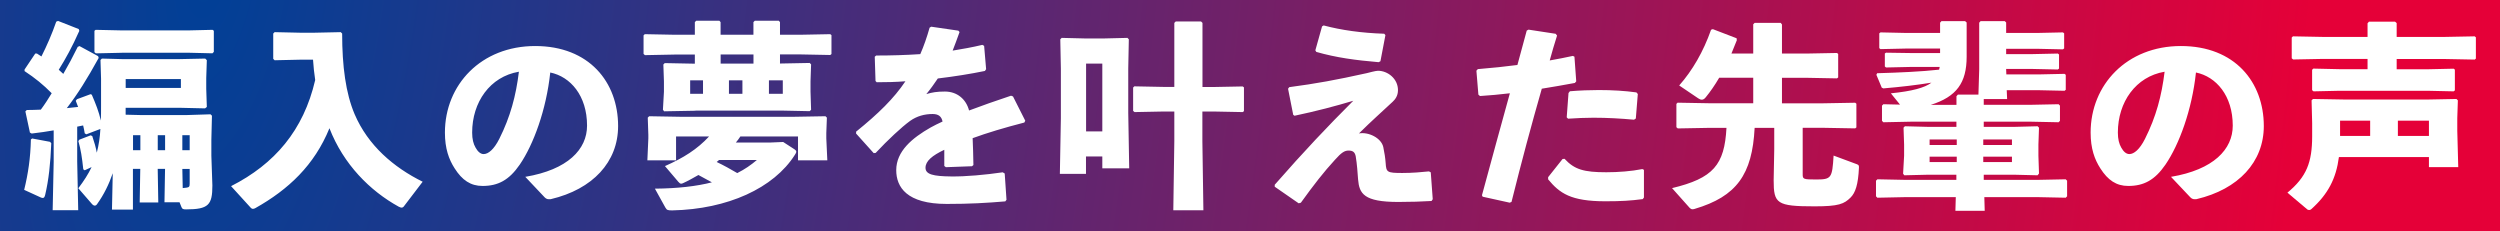
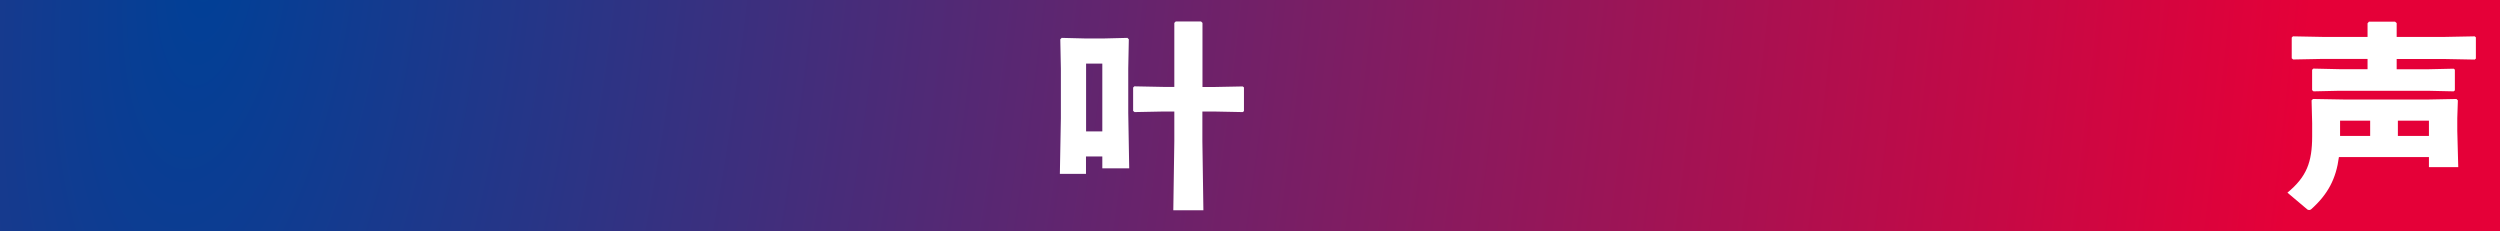
<svg xmlns="http://www.w3.org/2000/svg" width="724" height="67" viewBox="0 0 724 67" fill="none">
  <rect x="0" y="0" width="724" height="67" fill="#333333" stroke="none" />
  <rect width="724" height="67" fill="url(#paint0_diamond_87_136)" />
  <g clip-path="url(#clip0_87_136)">
-     <path d="M247.97 38.729L253.019 44.342L253.592 44.286C257.145 40.502 261.047 36.844 263.564 35.015C265.565 33.591 267.802 33.018 270.096 33.018C271.816 33.018 272.67 33.758 272.963 35.197C271.705 35.769 270.558 36.342 269.523 36.914C264.194 39.944 259.55 43.784 259.55 49.271C259.55 54.186 262.585 59.059 274.166 59.059C280.866 59.059 285.691 58.78 291.131 58.319L291.481 57.858L290.964 50.248L290.39 49.9C285.341 50.639 279.607 51.156 275.425 51.1C270.32 51.044 268.026 50.528 268.026 48.587C268.026 46.646 269.97 45.04 273.467 43.379V48.07L273.928 48.419L281.495 48.14L281.901 47.791C281.845 45.04 281.789 42.234 281.677 40.014C285.915 38.464 290.852 36.984 296.642 35.49L296.922 34.973L293.369 27.936L292.796 27.712C288.32 29.206 284.25 30.631 280.642 31.999C279.789 28.732 277.201 26.512 273.649 26.512C271.355 26.512 269.984 26.735 268.264 27.252C269.411 25.883 270.67 24.11 271.593 22.728C276.348 22.155 281.047 21.415 285.229 20.549L285.579 20.033L285.005 13.275L284.488 12.995C281.621 13.68 278.754 14.196 275.886 14.657C276.516 12.995 277.201 11.278 277.886 9.281L277.537 8.876L269.676 7.731L269.215 8.011C268.418 10.817 267.551 13.331 266.516 15.676C262.278 15.956 258.026 16.081 253.732 16.081L253.327 16.43L253.55 23.468L253.9 23.817C256.599 23.817 259.467 23.761 262.208 23.537C258.879 28.522 254.362 32.92 247.928 38.129V38.757L247.97 38.729ZM222.683 27.168V23.272H226.697V27.168H222.683V27.168ZM203.591 27.168H199.871V23.272H203.591V27.168V27.168ZM208.696 18.413V15.774H218.207V18.413H208.696ZM211.102 27.168V23.272H215.004V27.168H211.102V27.168ZM201.409 32.027H226.459L234.487 32.194L234.893 31.79L234.725 26.526V23.551L234.893 18.637L234.487 18.232L225.885 18.399V15.76H231.9L240.445 15.928L240.795 15.648V10.175L240.445 9.896L231.9 10.063H225.885V6.405L225.536 6H218.599L218.193 6.405V10.063H208.682V6.405L208.333 6H201.633L201.228 6.405V10.063H195.269L186.724 9.896L186.374 10.245V15.62L186.78 15.97L195.269 15.802H201.228V18.441H201.06L192.514 18.273L192.109 18.678L192.276 23.593V26.567L191.983 31.776L192.332 32.236L201.395 32.069L201.409 32.027ZM219.186 46.339C217.522 47.763 215.689 49.034 213.508 50.123C211.563 48.978 209.605 47.889 207.549 46.911C207.773 46.744 208.011 46.507 208.235 46.339H219.186V46.339ZM192.71 60.134C193.116 60.874 193.451 60.93 194.71 60.93C210.696 60.581 224.053 54.521 230.193 44.845C230.487 44.44 230.599 44.161 230.599 43.923C230.599 43.644 230.375 43.463 230.081 43.239L226.809 41.117L222.85 41.284H213.102C213.564 40.712 214.025 40.139 214.417 39.511H231.102V46.437H239.592L239.298 40.084V38.534L239.466 34.066L239.061 33.661L229.55 33.828H197.507L187.997 33.661L187.591 34.066L187.759 39.05V40.084L187.479 46.437H195.787V39.511H205.354C201.913 43.225 197.899 45.752 192.57 48.098L196.416 52.622C196.766 53.027 196.99 53.195 197.269 53.195C197.437 53.195 197.619 53.139 197.843 53.027C199.339 52.343 200.766 51.533 202.263 50.681C203.577 51.366 204.836 52.05 206.165 52.804C201.689 53.949 196.248 54.577 189.661 54.633L192.696 60.12L192.71 60.134ZM150.276 20.759C149.422 27.74 147.814 33.8 144.597 40.209C143.045 43.295 141.394 44.621 140.066 44.621C139.142 44.621 138.345 43.881 137.716 42.736C137.086 41.647 136.737 40.279 136.737 38.394C136.737 29.583 141.898 22.197 150.262 20.773L150.276 20.759ZM157.674 57.104C158.304 57.733 158.709 57.733 159.507 57.677C171.661 54.814 179.003 46.911 179.003 36.509C179.003 23.803 170.64 13.331 154.989 13.331C139.338 13.331 128.849 24.543 128.849 38.394C128.849 43.03 129.995 46.171 131.66 48.755C133.842 52.189 136.303 53.851 139.744 53.851C144.219 53.851 147.422 52.189 150.527 47.665C154.485 41.885 158.206 31.817 159.353 20.996C165.199 22.197 170.01 27.698 170.01 36.383C170.01 43.253 164.444 49.145 152.122 51.212L157.688 57.104H157.674ZM122.415 52.636C113.995 48.461 106.596 42.164 102.694 33.06C100.121 27 99.086 19.153 99.086 9.714L98.68 9.309L90.946 9.477H87.043L79.533 9.309L79.127 9.714V17.045L79.533 17.45L87.043 17.282H90.652C90.764 19.223 91.002 21.234 91.281 23.174C87.897 37.766 79.533 47.498 66.917 53.907L72.652 60.204C72.875 60.428 73.057 60.483 73.225 60.483C73.449 60.483 73.687 60.428 73.966 60.26C83.533 54.884 91.044 47.847 95.407 37.137C99.477 47.609 107.156 55.275 115.464 59.855C115.813 60.023 116.093 60.134 116.317 60.134C116.541 60.134 116.722 60.023 116.89 59.855L122.387 52.65L122.415 52.636ZM35.266 15.271H54.581L61.519 15.439L61.924 15.034V8.918L61.575 8.639L54.581 8.807H35.266L27.7 8.639L27.35 8.918V15.104L27.756 15.453L35.266 15.285V15.271ZM9.294 40.111L8.944 40.391C8.832 45.766 8.147 50.29 7 54.982L11.755 57.16C11.979 57.272 12.217 57.328 12.385 57.328C12.734 57.328 12.902 57.104 13.07 56.476C14.105 52.133 14.623 47.316 14.846 41.48L14.497 41.075L9.28 40.097L9.294 40.111ZM52.805 43.49V39.148H54.931V43.49H52.805ZM52.805 48.922H54.931V53.153C54.931 54.074 54.763 54.242 53.952 54.354C53.658 54.41 53.323 54.41 52.917 54.465L52.805 48.908V48.922ZM40.651 43.49H38.525V39.148H40.651V43.49ZM47.812 43.49H45.686V39.148H47.812V43.49ZM36.399 22.895H52.386V25.464H36.399V22.895ZM26.133 27.307L22.287 28.732L21.937 29.192C22.161 29.821 22.399 30.393 22.623 30.966L19.35 31.315C22.553 27.14 25.196 22.909 28.581 16.779L28.413 16.263L23.028 13.345L22.511 13.568C21.14 16.375 19.756 18.944 18.329 21.401C17.867 20.996 17.476 20.605 17.014 20.2C19.014 16.989 20.86 13.68 22.972 8.932L22.805 8.416L16.804 6.056L16.287 6.279C15.084 9.77 13.532 13.317 11.993 16.346C11.588 16.067 11.126 15.774 10.678 15.495H10.217L7.112 20.131V20.591C10.147 22.588 12.553 24.543 14.972 27C13.993 28.606 12.972 30.212 11.825 31.748C10.511 31.803 9.182 31.859 7.755 31.859L7.35 32.264L8.664 38.394L9.182 38.673C11.532 38.394 13.601 38.101 15.546 37.752V46.8L15.252 60.874H22.651L22.357 46.8V36.677L24.077 36.328C24.245 37.068 24.427 37.822 24.539 38.617L25 38.897L29.07 37.347C28.959 39.637 28.609 41.983 28.035 44.217C27.742 42.667 27.35 41.242 26.721 39.413L26.259 39.19L22.986 40.447L22.693 40.852C23.434 43.49 23.728 45.431 24.119 49.034L24.525 49.313L26.525 48.392C25.546 50.458 24.287 52.399 22.679 54.521L26.399 58.808C26.805 59.324 27.14 59.548 27.434 59.548C27.728 59.548 27.951 59.38 28.175 59.031C30.063 56.392 31.56 53.362 32.651 50.165L32.427 60.693H38.497V48.908H40.623L40.455 58.64H45.84L45.672 48.908H47.798L47.63 58.584H51.994L52.567 60.009C52.791 60.525 53.029 60.637 53.882 60.637C60.414 60.637 61.505 59.324 61.505 53.711L61.211 45.124V40.433L61.379 33.507L60.973 33.102L53.924 33.325H40.917L36.385 33.214V31.217H52.092L59.379 31.385L59.896 30.98L59.728 25.716V22.63L59.896 17.422L59.435 16.961L51.518 17.128H35.7L29.504 16.961L29.098 17.366L29.266 22.797V30.631C29.266 32.181 29.266 33.605 29.21 34.917C28.581 32.222 27.784 30.226 26.581 27.419L26.119 27.252L26.133 27.307Z" fill="white" />
    <path d="M348.237 25.171V6.628L347.831 6.223H340.489L340.083 6.628V25.171H337.048L328.502 25.003L328.153 25.353V32.111L328.558 32.46L337.048 32.292H340.083V40.879L339.789 60.902H348.503L348.209 40.879V32.292H351.356L359.902 32.46L360.251 32.181V25.311L359.902 25.032L351.356 25.199H348.209L348.237 25.171ZM319.23 38.045H314.53V18.413H319.23V38.045ZM319.23 45.32V48.755H327.02L326.74 32.669V19.907L326.908 11.376L326.502 10.971L319.677 11.138H314.292L307.467 10.971L307.061 11.376L307.229 19.907V34.275L306.936 50.36H314.502V45.32H319.202H319.23Z" fill="white" />
-     <path d="M626.872 20.758C626.018 27.74 624.41 33.8 621.193 40.209C619.641 43.295 617.99 44.621 616.662 44.621C615.738 44.621 614.941 43.881 614.312 42.736C613.682 41.647 613.333 40.279 613.333 38.394C613.333 29.583 618.494 22.197 626.858 20.772L626.872 20.758ZM634.27 57.104C634.9 57.732 635.305 57.732 636.102 57.676C648.257 54.814 655.599 46.911 655.599 36.509C655.599 23.802 647.236 13.33 631.585 13.33C615.934 13.33 605.445 24.542 605.445 38.394C605.445 43.029 606.591 46.171 608.256 48.754C610.438 52.189 612.899 53.851 616.34 53.851C620.815 53.851 624.018 52.189 627.123 47.665C631.081 41.884 634.802 31.817 635.949 20.996C641.795 22.197 646.606 27.698 646.606 36.383C646.606 43.253 641.04 49.145 628.718 51.212L634.284 57.104H634.27ZM574.353 41.996V40.39H582.661V41.996H574.353ZM566.675 41.996H558.814V40.39H566.675V41.996ZM574.353 45.375H582.661V46.925H574.353V45.375ZM566.675 45.375V46.925H558.814V45.375H566.675ZM566.563 30.379H559.108C566.619 28.033 569.542 23.97 569.542 16.416V6.516L569.08 6.111H562.255L561.849 6.572V9.546H552.157L544.59 9.379L544.241 9.658V13.944L544.59 14.224L552.157 14.056H561.849V15.369H553.765L546.199 15.257L545.849 15.48V19.264L546.199 19.544L553.765 19.376H561.737C561.681 19.655 561.625 19.949 561.57 20.172C556.409 20.744 549.989 21.024 543.625 21.205L543.401 21.666L544.954 25.38L545.415 25.604C550.744 25.143 555.052 24.626 559.346 23.942C557.346 25.436 553.779 26.399 547.597 27.028L550.241 30.295L545.429 30.183L545.024 30.588V35.001L545.429 35.406L553.513 35.238H566.577V36.732H558.087L551.667 36.565L551.262 36.969L551.429 41.884V45.096L551.136 50.304L551.485 50.765L558.423 50.597H566.563V52.091H551.779L543.695 51.924L543.289 52.329V56.853L543.695 57.258L551.779 57.09H566.395L566.283 61.041H574.773L574.661 57.09H590.144L598.228 57.258L598.633 56.853V52.329L598.228 51.924L590.144 52.091H574.493V50.597H583.262L590.088 50.765L590.493 50.248L590.325 45.096V41.884L590.493 36.969L590.088 36.565L583.668 36.732H574.493V35.238H588.074L596.158 35.406L596.563 35.001V30.588L596.158 30.183L588.074 30.351H574.493V28.689H581.262L581.15 26.12H590.325L597.892 26.288L598.242 26.009V21.666L597.892 21.387L590.325 21.554H581.038L580.983 20.186V19.963H588.381L595.948 20.13L596.297 19.851V15.788L595.948 15.508L588.381 15.676H580.983V14.126H589.864L597.43 14.294L597.78 14.014V9.658L597.43 9.379L589.864 9.546H580.983V6.516L580.577 6.111H573.584L573.178 6.572V20.074L572.954 27.405H566.996L566.591 27.866V30.379H566.563ZM522.072 37.011H527.974L537.261 37.179L537.611 36.9V30.03L537.261 29.751L527.974 29.918H516.058V22.532H523.275L531.989 22.699L532.338 22.42V15.62L531.989 15.341L523.275 15.508H516.058V7.089L515.708 6.628H508.142L507.736 7.033V15.494H501.428C501.946 14.238 502.463 12.981 502.981 11.655L502.925 11.082L496.044 8.443L495.526 8.611C493.288 14.964 490.142 20.395 486.295 24.752L491.792 28.466C492.142 28.689 492.477 28.871 492.827 28.871C493.177 28.871 493.568 28.703 493.974 28.187C495.288 26.581 496.603 24.696 497.876 22.518H507.736V29.904H495.121L485.834 29.737L485.484 30.086V36.844L485.89 37.193L495.121 37.025H499.988C499.414 47.791 496.142 51.617 484.225 54.479L489.33 60.204C489.554 60.427 489.792 60.609 490.198 60.609C490.365 60.609 490.547 60.553 490.771 60.497C502.925 56.895 507.457 50.541 508.142 37.039H513.82V43.225L513.652 52.203C513.652 58.961 514.52 59.757 525.513 59.757C532.506 59.757 534.058 59.073 535.947 57.188C537.317 55.819 538.129 53.474 538.352 48.545C538.352 47.972 538.352 47.805 537.779 47.567L531.009 45.054C530.604 51.63 530.38 51.98 525.849 51.98C522.24 51.98 522.058 51.868 522.058 50.486V37.039L522.072 37.011ZM454.127 34.372C456.7 34.205 459.12 34.093 461.47 34.093C465.54 34.093 469.33 34.316 473.218 34.666L473.736 34.316L474.309 27.223L473.903 26.762C470.631 26.302 466.91 26.078 463.008 26.078C460.309 26.078 457.512 26.19 454.644 26.427L454.239 26.944L453.721 33.981L454.127 34.386V34.372ZM448.337 51.938C451.665 55.945 454.868 58.291 464.896 58.291C469.596 58.291 472.183 58.123 475.736 57.663L476.085 57.202V49.187L475.624 48.964C472.477 49.592 468.687 49.885 465.19 49.885C458.658 49.885 455.959 49.089 453.092 45.989L452.518 46.045L448.337 51.309V51.938ZM429.427 56.978L437.217 58.696L437.735 58.472C440.658 46.743 443.469 36.271 446.504 25.687C449.721 25.171 452.98 24.598 456.071 24.026L456.477 23.565L455.959 16.416L455.498 16.193C453.372 16.653 451.078 17.114 448.798 17.505C449.427 15.215 450.169 12.646 450.924 10.3L450.518 9.784L442.658 8.583L442.141 8.862C441.218 12.241 440.308 15.62 439.441 18.818C435.945 19.278 432.224 19.669 427.972 20.018L427.567 20.479L428.14 27.405L428.602 27.81C431.469 27.642 434.336 27.349 437.259 27.014C434.686 36.397 432.098 45.668 429.175 56.545L429.399 57.006L429.427 56.978ZM381.202 15.034C386.993 16.695 392.559 17.435 399.259 18.008L399.776 17.729L401.217 10.175L400.867 9.77C394.224 9.546 388.489 8.736 383.328 7.368L382.867 7.647L380.923 14.573L381.202 15.034ZM374.895 33.521C381.146 32.208 386.811 30.714 391.916 29.178C384.461 36.62 377.636 43.825 369.16 53.502V54.074L376.097 58.877L376.727 58.71C380.447 53.557 383.37 49.787 386.587 46.297C388.475 44.174 389.398 43.602 390.545 43.602C391.86 43.602 392.377 44.118 392.615 45.263C393.021 47.721 393.133 49.787 393.301 51.966C393.65 56.085 394.965 58.486 404.937 58.486C408.601 58.486 411.706 58.375 414.574 58.207L414.923 57.69L414.35 49.913L413.832 49.634C411.762 49.857 409.021 50.095 406.098 50.095C401.678 50.095 401.454 49.871 401.287 47.232C401.175 45.682 400.937 44.202 400.601 42.596C400.028 39.958 396.308 38.128 393.552 38.645C397.049 35.154 400.378 32.236 403.301 29.485C404.042 28.801 404.853 27.768 404.853 26.106C404.853 22.783 401.874 20.493 399.063 20.493C398.378 20.493 396.308 21.066 395.846 21.177C386.853 23.174 381.174 24.207 373.37 25.241L373.02 25.701L374.517 33.255L374.923 33.535L374.895 33.521Z" fill="white" />
    <path d="M694.076 10.692V6.684L693.615 6.279H686.048L685.643 6.74V10.692H672.747L664.034 10.524L663.684 10.873V16.877L664.09 17.226L672.747 17.059H685.643V20.033H677.503L669.936 19.865L669.586 20.214V26.107L669.992 26.456L677.503 26.288H703.014L710.58 26.456L710.93 26.177V20.172L710.58 19.893L703.014 20.061H694.076V17.087H707.951L716.664 17.254L717.014 16.975V10.803L716.664 10.524L707.951 10.692H694.076ZM686.398 39.358H677.684V34.945H686.398V39.358ZM694.426 39.358V34.945H703.419V39.358H694.426ZM703.419 45.487V48.406H711.909L711.629 37.877V34.219L711.797 29.067L711.391 28.662L702.846 28.829H679.349L669.838 28.662L669.433 29.067L669.6 35.643V39.483C669.6 46.981 667.992 51.212 662.439 55.792L668.062 60.539C668.286 60.763 668.524 60.819 668.747 60.819C668.915 60.819 669.153 60.763 669.321 60.595C674.188 56.253 676.538 51.729 677.349 45.487H703.433H703.419Z" fill="white" />
  </g>
  <defs>
    <radialGradient id="paint0_diamond_87_136" cx="0" cy="0" r="1" gradientUnits="userSpaceOnUse" gradientTransform="translate(54.451 -0.382) rotate(7.24) scale(615.581 1564.04)">
      <stop stop-color="#004097" />
      <stop offset="1" stop-color="#E50038" />
    </radialGradient>
    <clipPath id="clip0_87_136">
      <rect width="710" height="55" fill="white" transform="translate(7 6)" />
    </clipPath>
  </defs>
</svg>